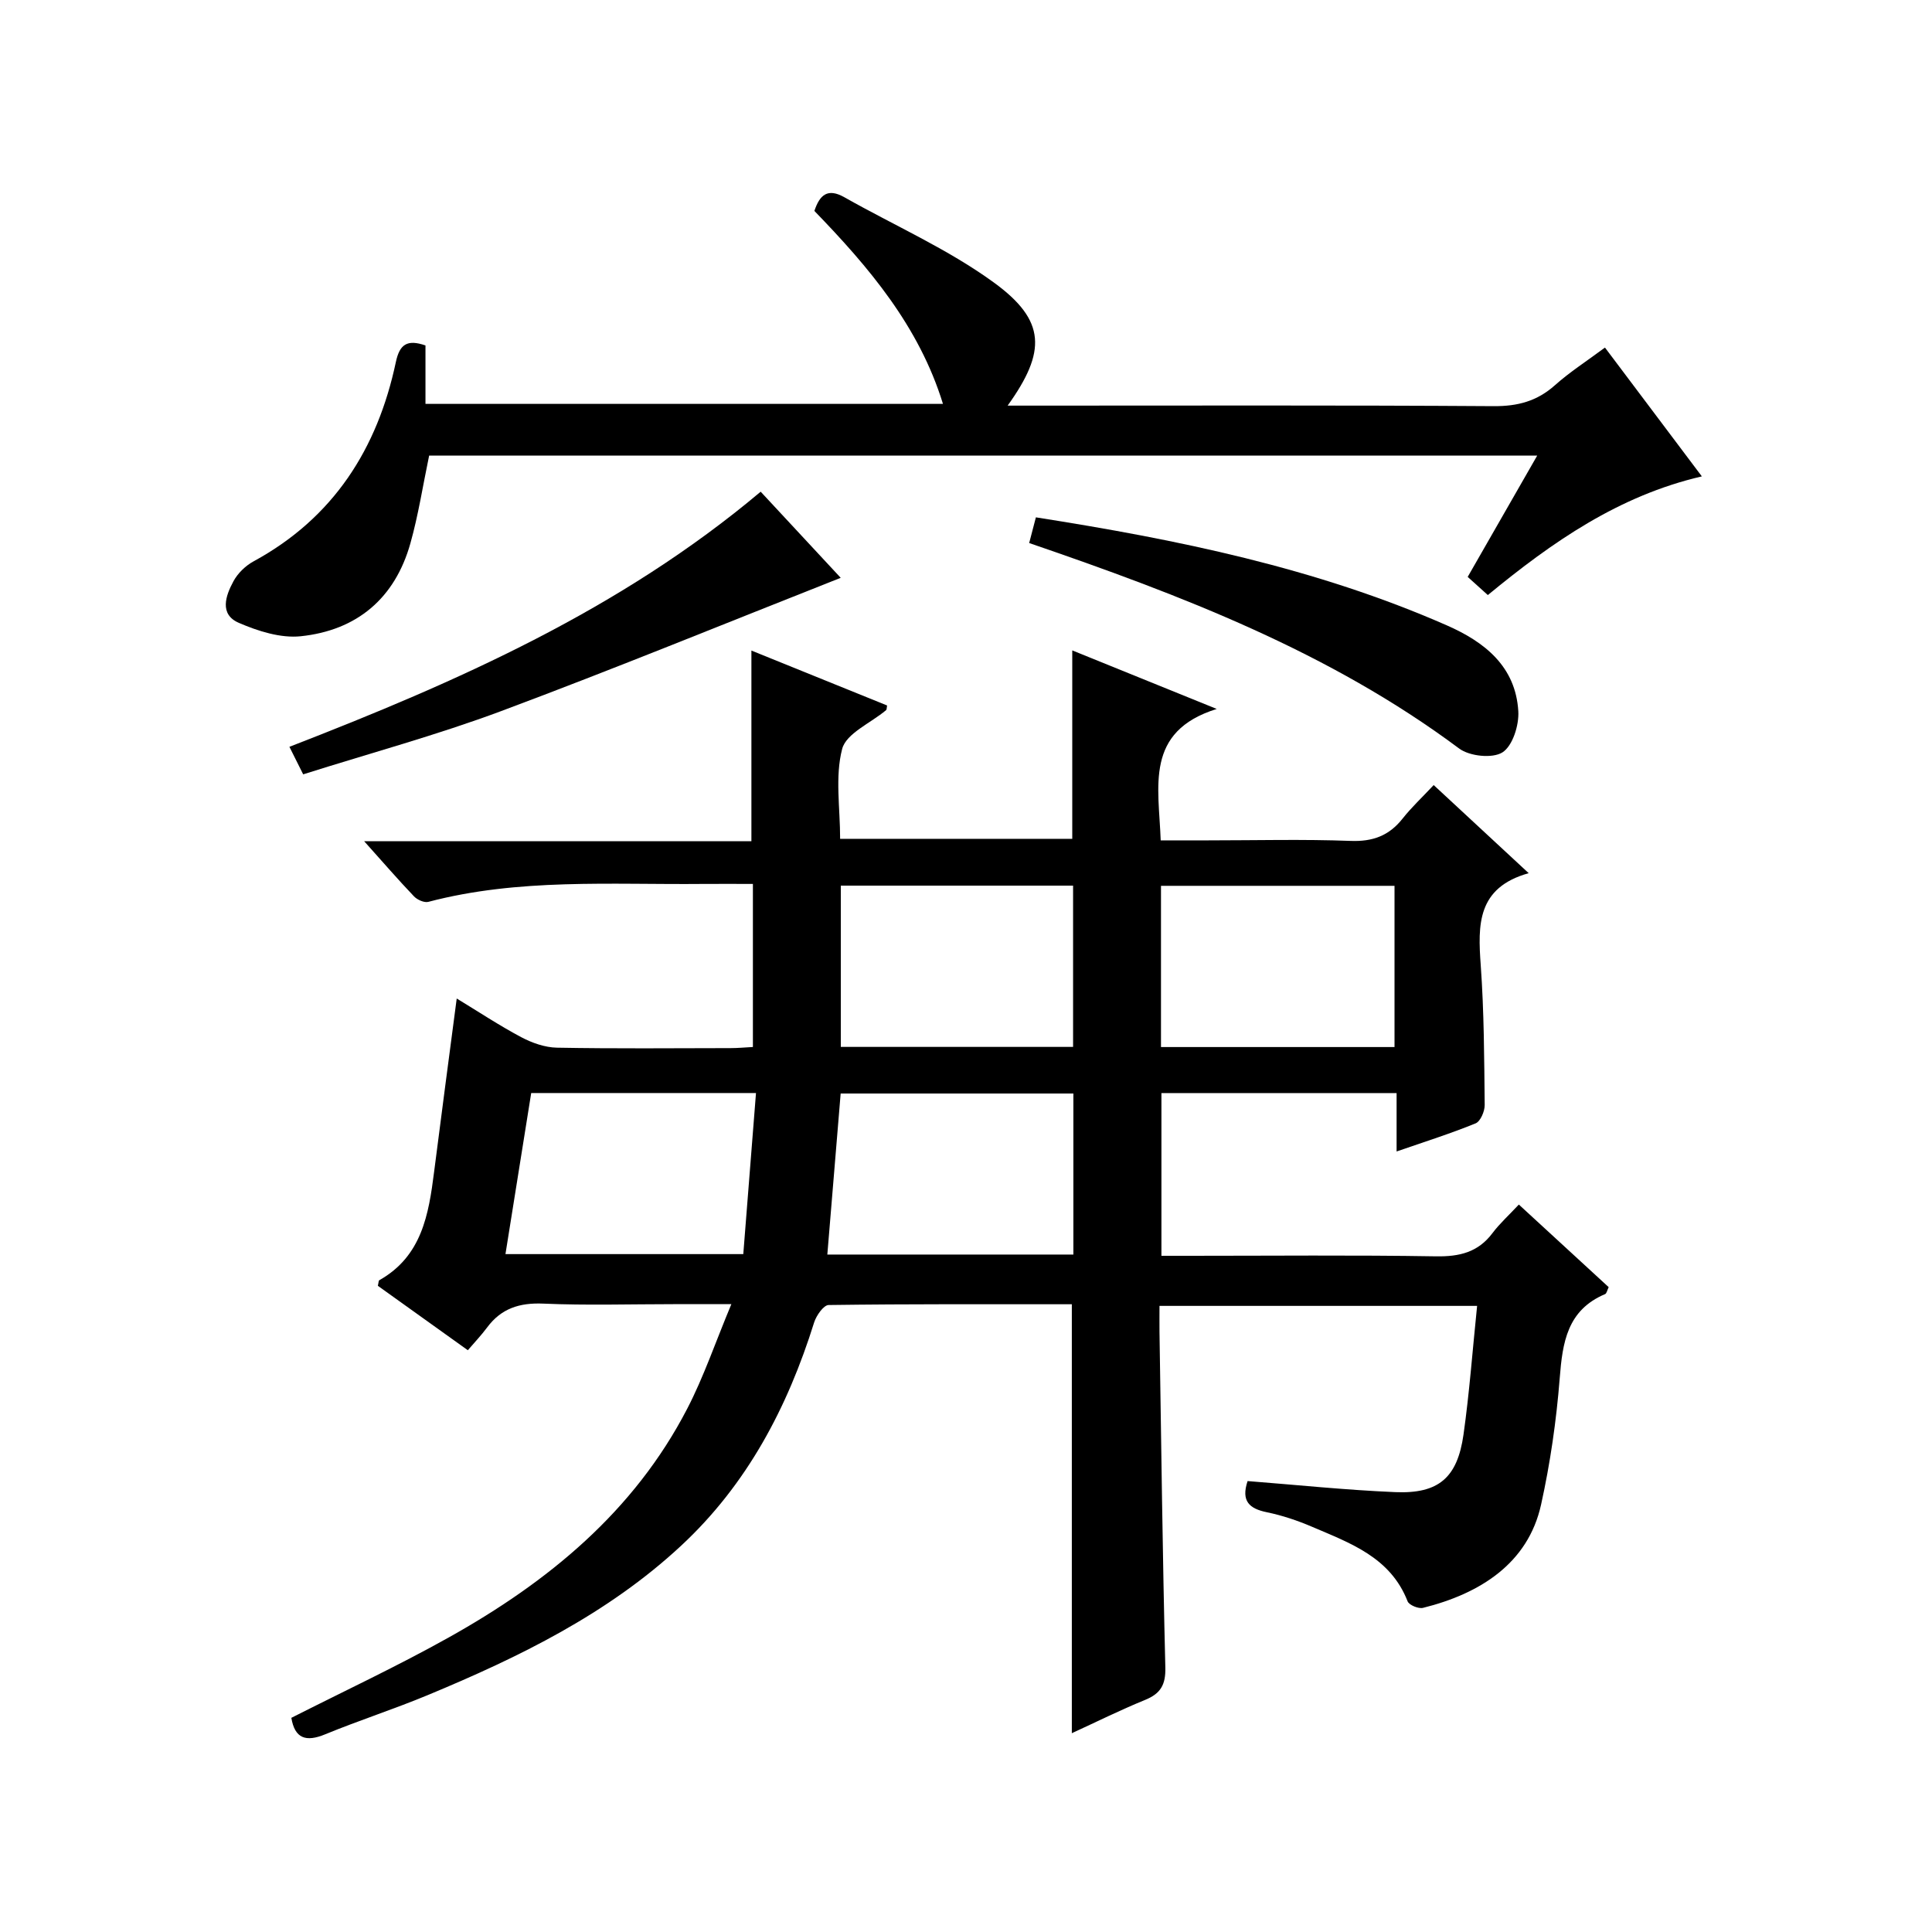
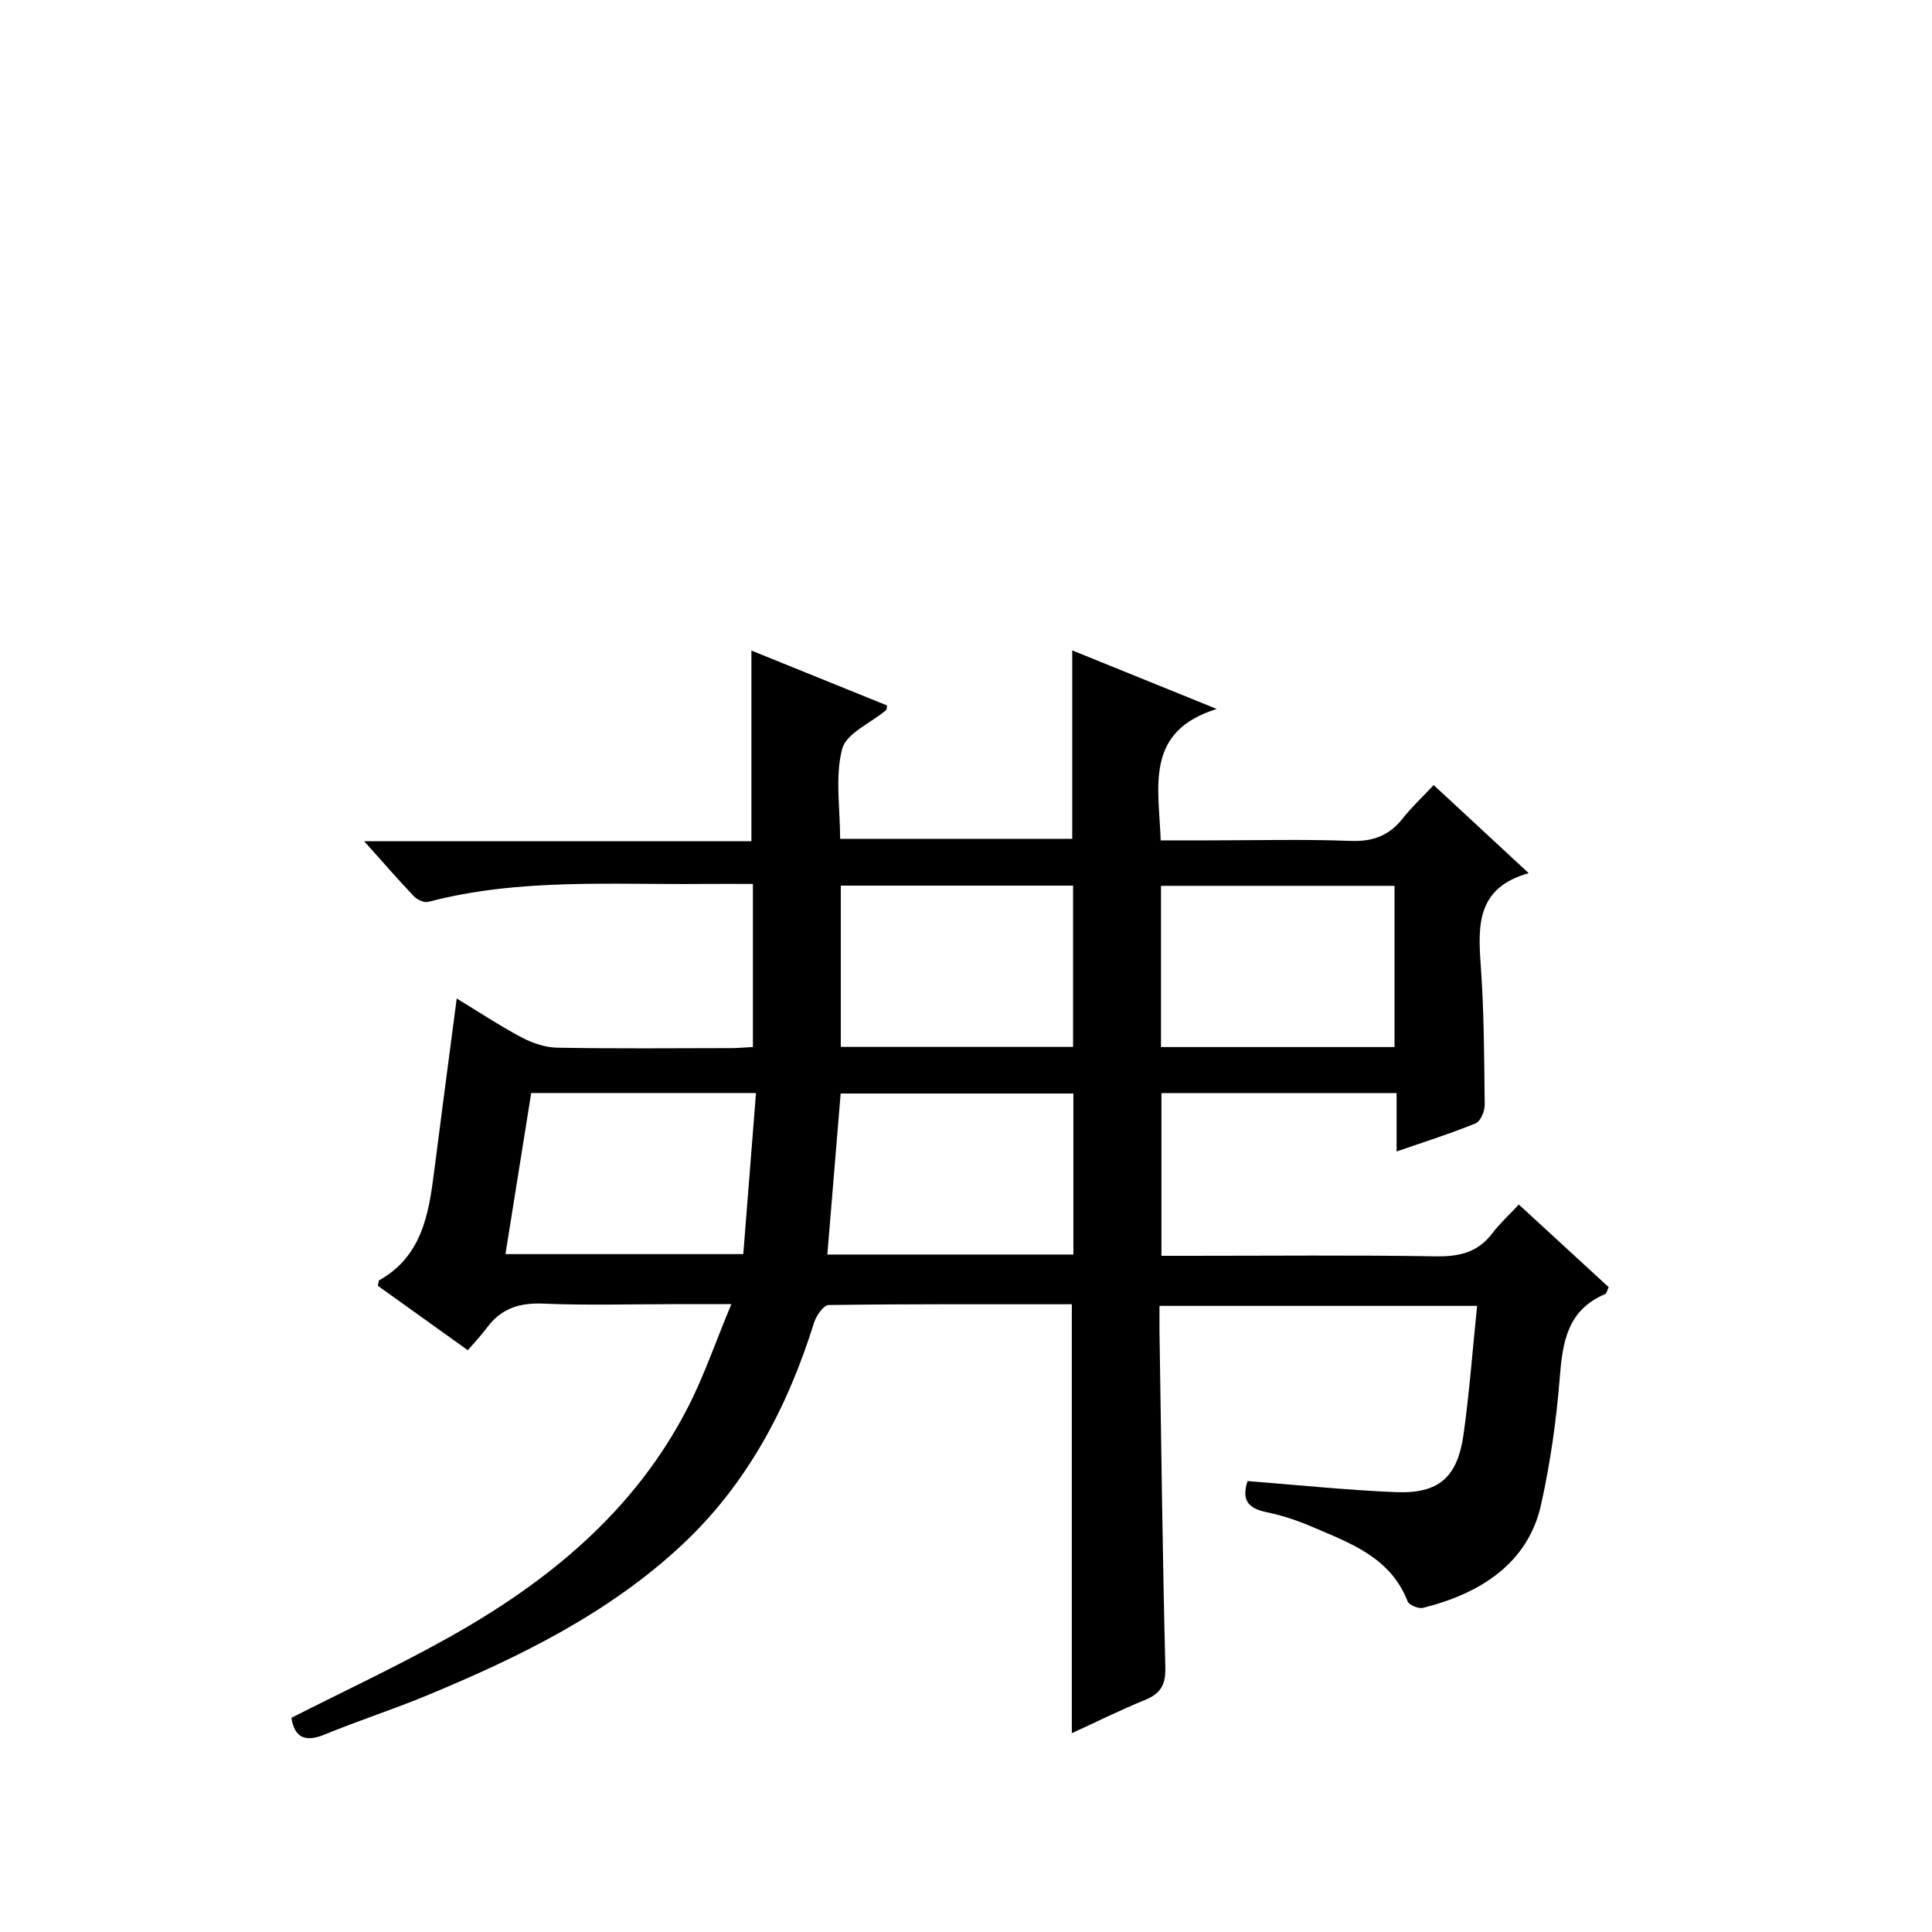
<svg xmlns="http://www.w3.org/2000/svg" version="1.1" id="ZDIC" x="0px" y="0px" viewBox="0 0 400 400" style="enable-background:new 0 0 400 400;" xml:space="preserve">
  <g>
    <path d="M60.32,355.66c10.88-5.52,21.97-10.7,32.62-16.66c20.52-11.47,38.31-26.03,49.35-47.36c3.41-6.58,5.81-13.69,9.13-21.63   c-4.81,0-8.38,0-11.94,0c-9,0-18.01,0.28-27-0.11c-4.91-0.21-8.7,0.99-11.63,4.94c-1.19,1.6-2.57,3.05-3.99,4.71   c-6.65-4.76-12.69-9.09-18.63-13.34c0.16-0.63,0.13-1.06,0.31-1.16c8.8-4.96,10.22-13.62,11.34-22.46   c1.49-11.72,3.05-23.42,4.68-35.86c4.45,2.7,8.79,5.58,13.36,8.01c2.23,1.18,4.89,2.12,7.37,2.17c12,0.22,24,0.11,36,0.09   c1.45,0,2.91-0.14,4.59-0.23c0-11.23,0-22.16,0-33.76c-3.52,0-6.96-0.03-10.4,0c-19,0.18-38.1-1.21-56.8,3.71   c-0.85,0.22-2.3-0.43-2.97-1.14c-3.3-3.46-6.43-7.08-10.32-11.42c27.33,0,53.69,0,80.18,0c0-13.26,0-25.99,0-39.47   c9.37,3.79,18.73,7.58,28.09,11.37c-0.09,0.46-0.05,0.84-0.22,0.98c-3.15,2.66-8.24,4.79-9.08,8.02   c-1.5,5.75-0.42,12.16-0.42,18.61c16.17,0,32.08,0,48.06,0c0-12.82,0-25.57,0-39.01c9.47,3.84,19,7.7,29.91,12.12   c-14.98,4.68-11.99,16.04-11.6,27.21c3.29,0,6.54,0,9.8,0c9.83,0,19.68-0.26,29.5,0.11c4.6,0.18,7.98-1.07,10.79-4.63   c1.85-2.34,4.05-4.39,6.43-6.93c6.56,6.08,12.72,11.79,19.67,18.24c-10.72,3-10.53,10.71-9.93,19.05   c0.69,9.63,0.72,19.31,0.82,28.96c0.01,1.3-0.88,3.38-1.88,3.79c-5.14,2.1-10.46,3.78-16.36,5.82c0-4.32,0-8.06,0-12.09   c-16.44,0-32.36,0-48.69,0c0,10.97,0,22.02,0,33.69c1.97,0,3.91,0,5.85,0c17,0,34-0.17,51,0.11c4.86,0.08,8.71-0.83,11.7-4.82   c1.49-1.98,3.37-3.67,5.45-5.9c6.43,5.91,12.5,11.49,18.6,17.1c-0.31,0.64-0.42,1.3-0.74,1.44c-7.84,3.31-8.82,9.98-9.4,17.44   c-0.69,8.77-1.96,17.57-3.86,26.16c-2.7,12.18-12.66,18.43-24.44,21.36c-0.93,0.23-2.88-0.57-3.19-1.35   c-3.55-9.12-11.87-12.05-19.79-15.44c-3.01-1.29-6.17-2.35-9.37-3.01c-3.59-0.74-5.36-2.28-3.97-6.45   c10.08,0.78,20.32,1.86,30.59,2.29c8.95,0.37,12.84-2.97,14.11-11.9c1.23-8.69,1.87-17.47,2.82-26.66c-22.36,0-43.75,0-65.76,0   c0,1.84-0.02,3.61,0,5.39c0.36,23.15,0.64,46.31,1.21,69.46c0.09,3.58-0.96,5.41-4.19,6.73c-5.18,2.11-10.19,4.61-15.17,6.89   c0-29.61,0-59,0-88.81c-16.75,0-33.56-0.07-50.35,0.16c-1.04,0.01-2.55,2.18-3,3.6c-5.51,17.62-13.89,33.55-27.55,46.24   c-15.19,14.12-33.53,23.06-52.44,30.92c-7,2.91-14.24,5.24-21.24,8.12C63.31,360.73,61.03,359.92,60.32,355.66z M222.23,259.74   c0-11.27,0-22.32,0-33.34c-16.32,0-32.32,0-48.18,0c-0.94,11.29-1.84,22.17-2.76,33.34C188.26,259.74,205.13,259.74,222.23,259.74z    M222.17,216.75c0-11.35,0-22.41,0-33.39c-16.28,0-32.18,0-48.09,0c0,11.29,0,22.22,0,33.39   C190.13,216.75,205.9,216.75,222.17,216.75z M288.72,216.78c0-11.5,0-22.43,0-33.38c-16.33,0-32.36,0-48.35,0   c0,11.33,0,22.25,0,33.38C256.59,216.78,272.51,216.78,288.72,216.78z M156.52,226.3c-16.23,0-31.31,0-46.54,0   c-1.79,11.21-3.54,22.17-5.33,33.35c16.58,0,32.61,0,49.24,0C154.77,248.46,155.63,237.58,156.52,226.3z" />
-     <path d="M88.85,94.32c-1.3,6.21-2.23,12.29-3.88,18.16c-3.2,11.41-11.1,18.04-22.72,19.25c-4.15,0.43-8.83-1.06-12.79-2.77   c-4.1-1.76-2.75-5.64-1.12-8.63c0.9-1.66,2.51-3.22,4.18-4.12c16.53-9,25.63-23.29,29.44-41.26c0.78-3.66,2.33-4.74,6.13-3.43   c0,3.85,0,7.8,0,12.1c35.82,0,71.23,0,107.14,0c-4.94-16.06-15.32-28.28-26.62-39.95c1.09-3.28,2.71-4.81,6.21-2.83   c10.35,5.86,21.42,10.71,30.96,17.66c10.79,7.86,10.89,14.27,2.84,25.48c2.14,0,3.88,0,5.62,0c31.67,0,63.34-0.1,95.01,0.11   c4.96,0.03,8.97-1.02,12.68-4.33c3.08-2.75,6.61-5.01,10.36-7.8c6.6,8.77,13.06,17.35,20.06,26.67c-17.2,4-30.9,13.53-44.31,24.57   c-1.31-1.18-2.61-2.35-4.17-3.76c4.74-8.27,9.42-16.44,14.39-25.11C241.32,94.32,164.97,94.32,88.85,94.32z" />
-     <path d="M213.08,112.43c0.49-1.86,0.9-3.44,1.39-5.32c29.29,4.6,57.98,10.46,85.09,22.37c7.84,3.44,14.24,8.51,14.79,17.78   c0.17,2.88-1.17,7.16-3.28,8.51c-2.06,1.31-6.82,0.81-8.97-0.8C275.31,135,244.67,123.26,213.08,112.43z" />
-     <path d="M157.49,101.8c5.89,6.34,11.42,12.29,16.57,17.83c-23.4,9.23-46.69,18.78-70.26,27.58c-13.34,4.98-27.15,8.72-41.03,13.11   c-1.08-2.16-1.95-3.91-2.85-5.7C94.73,141.13,128.43,126.24,157.49,101.8z" />
  </g>
</svg>